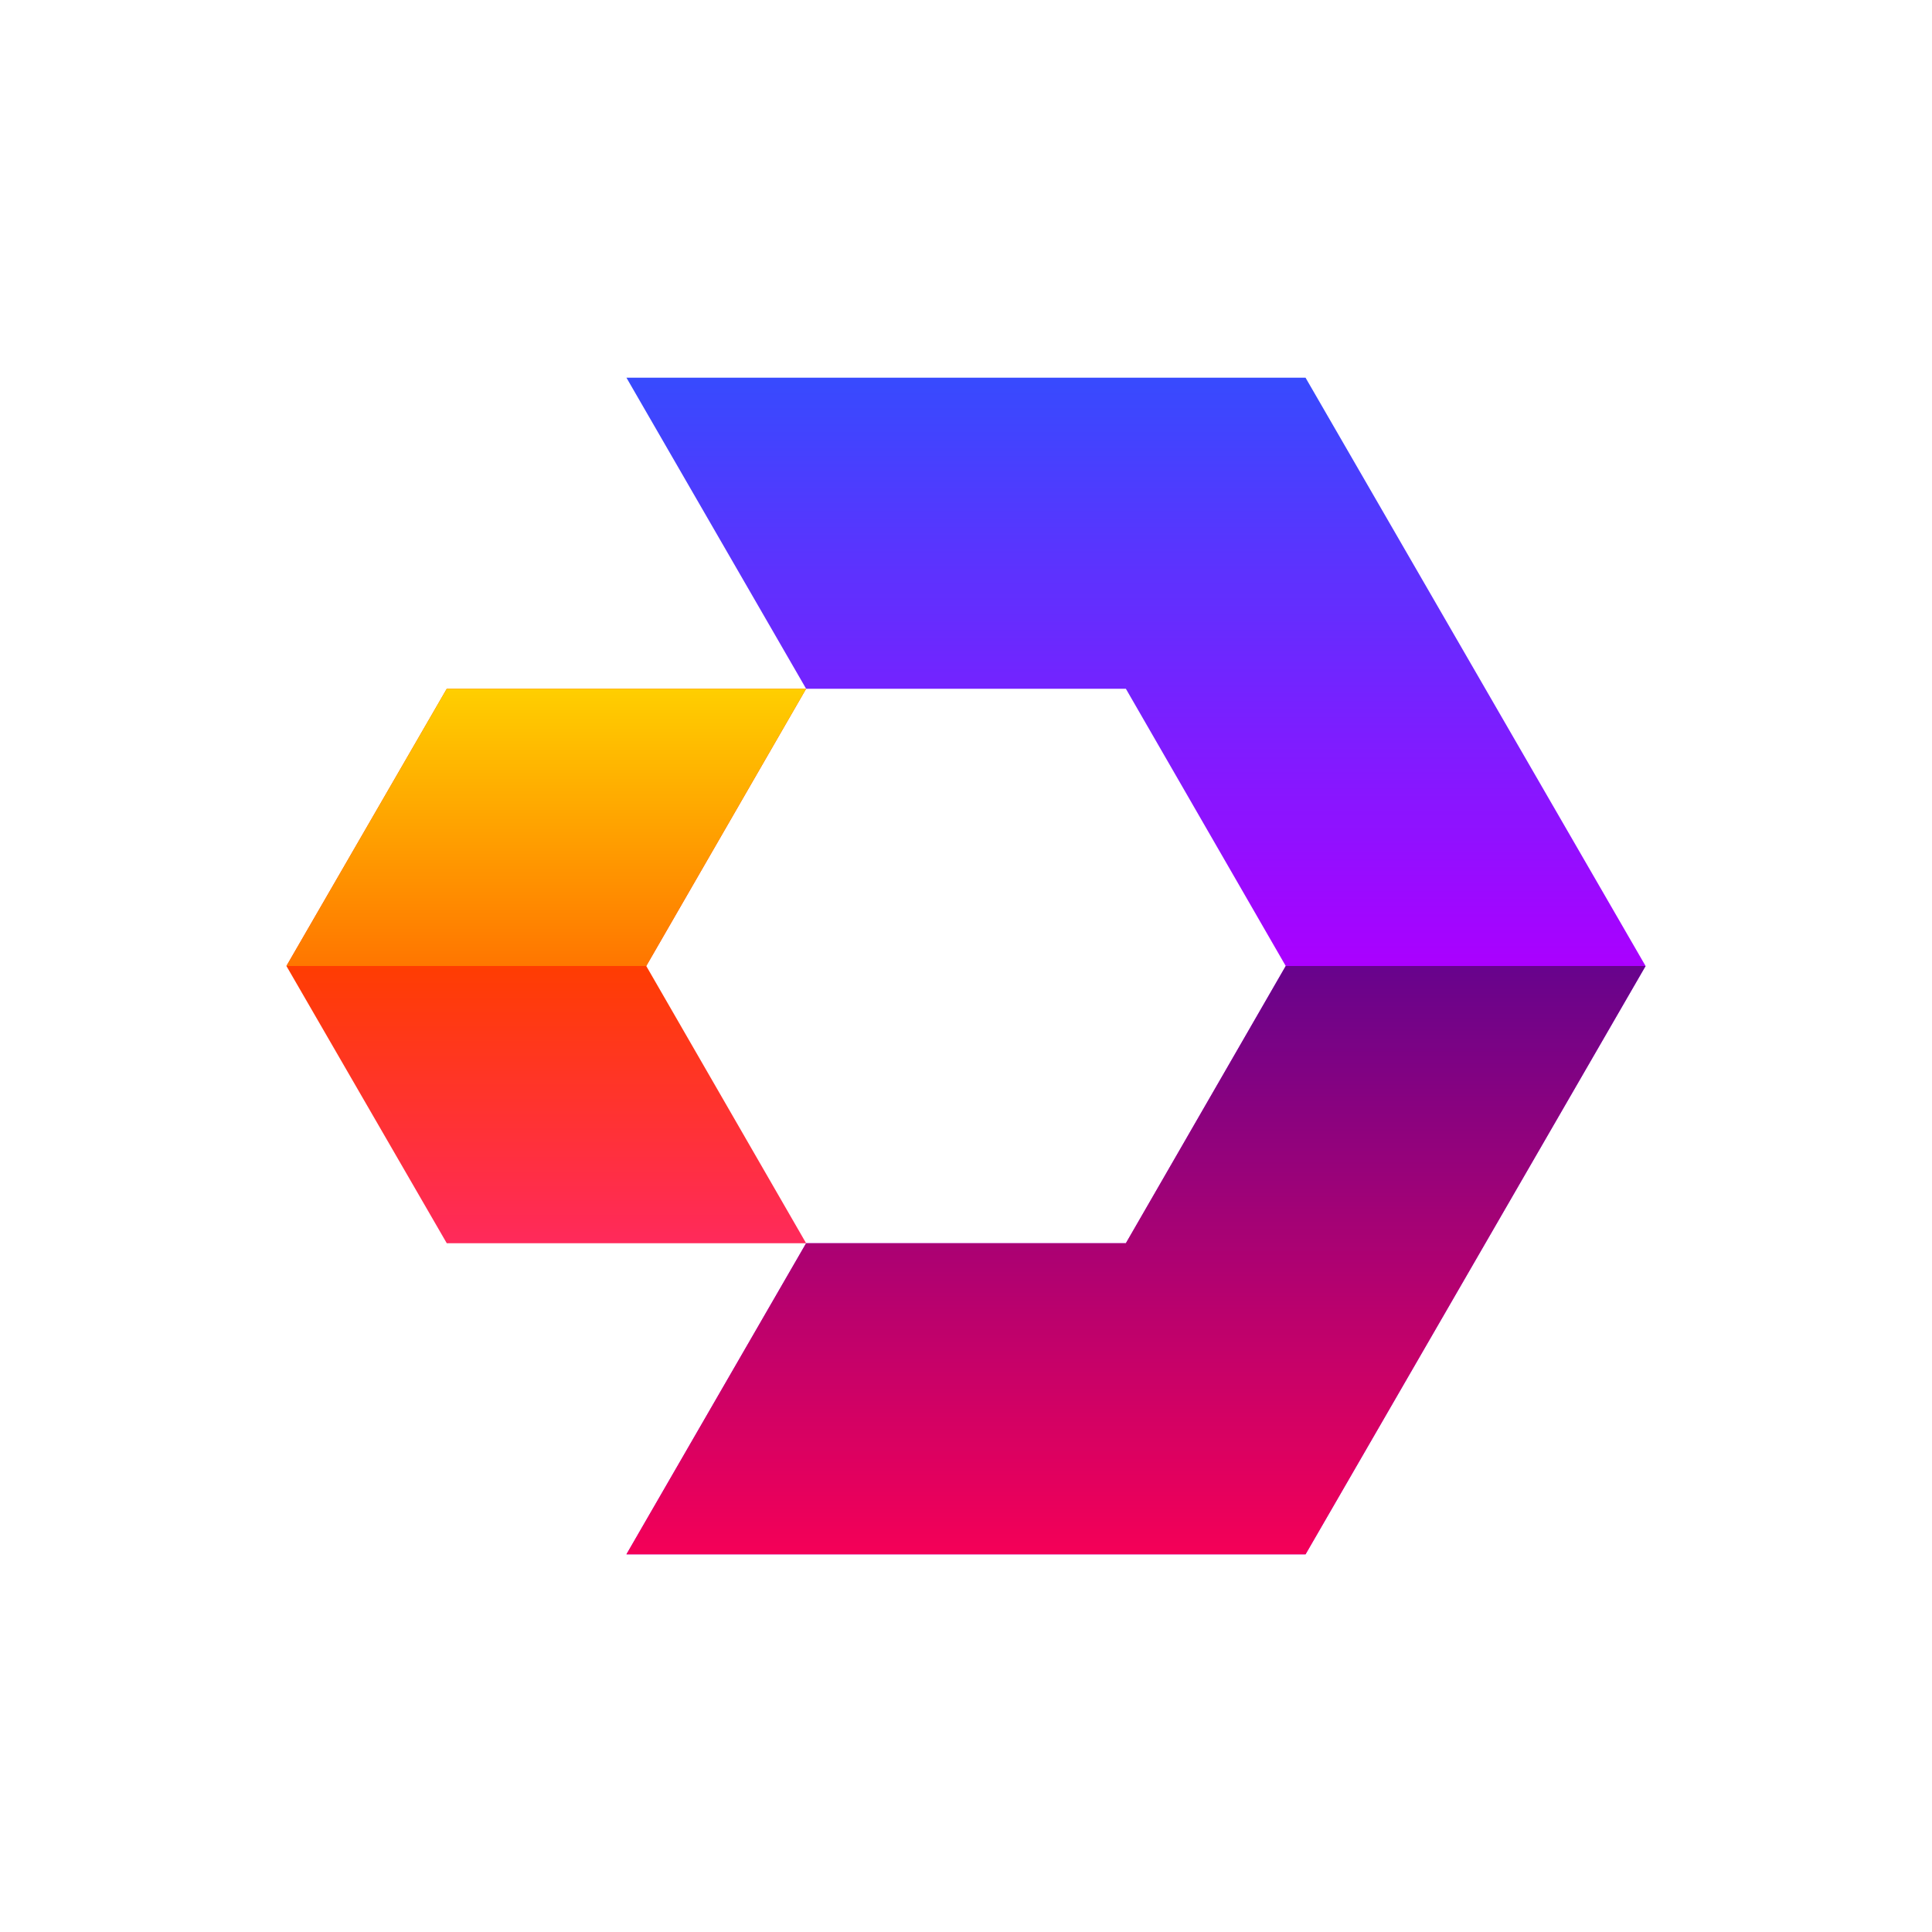
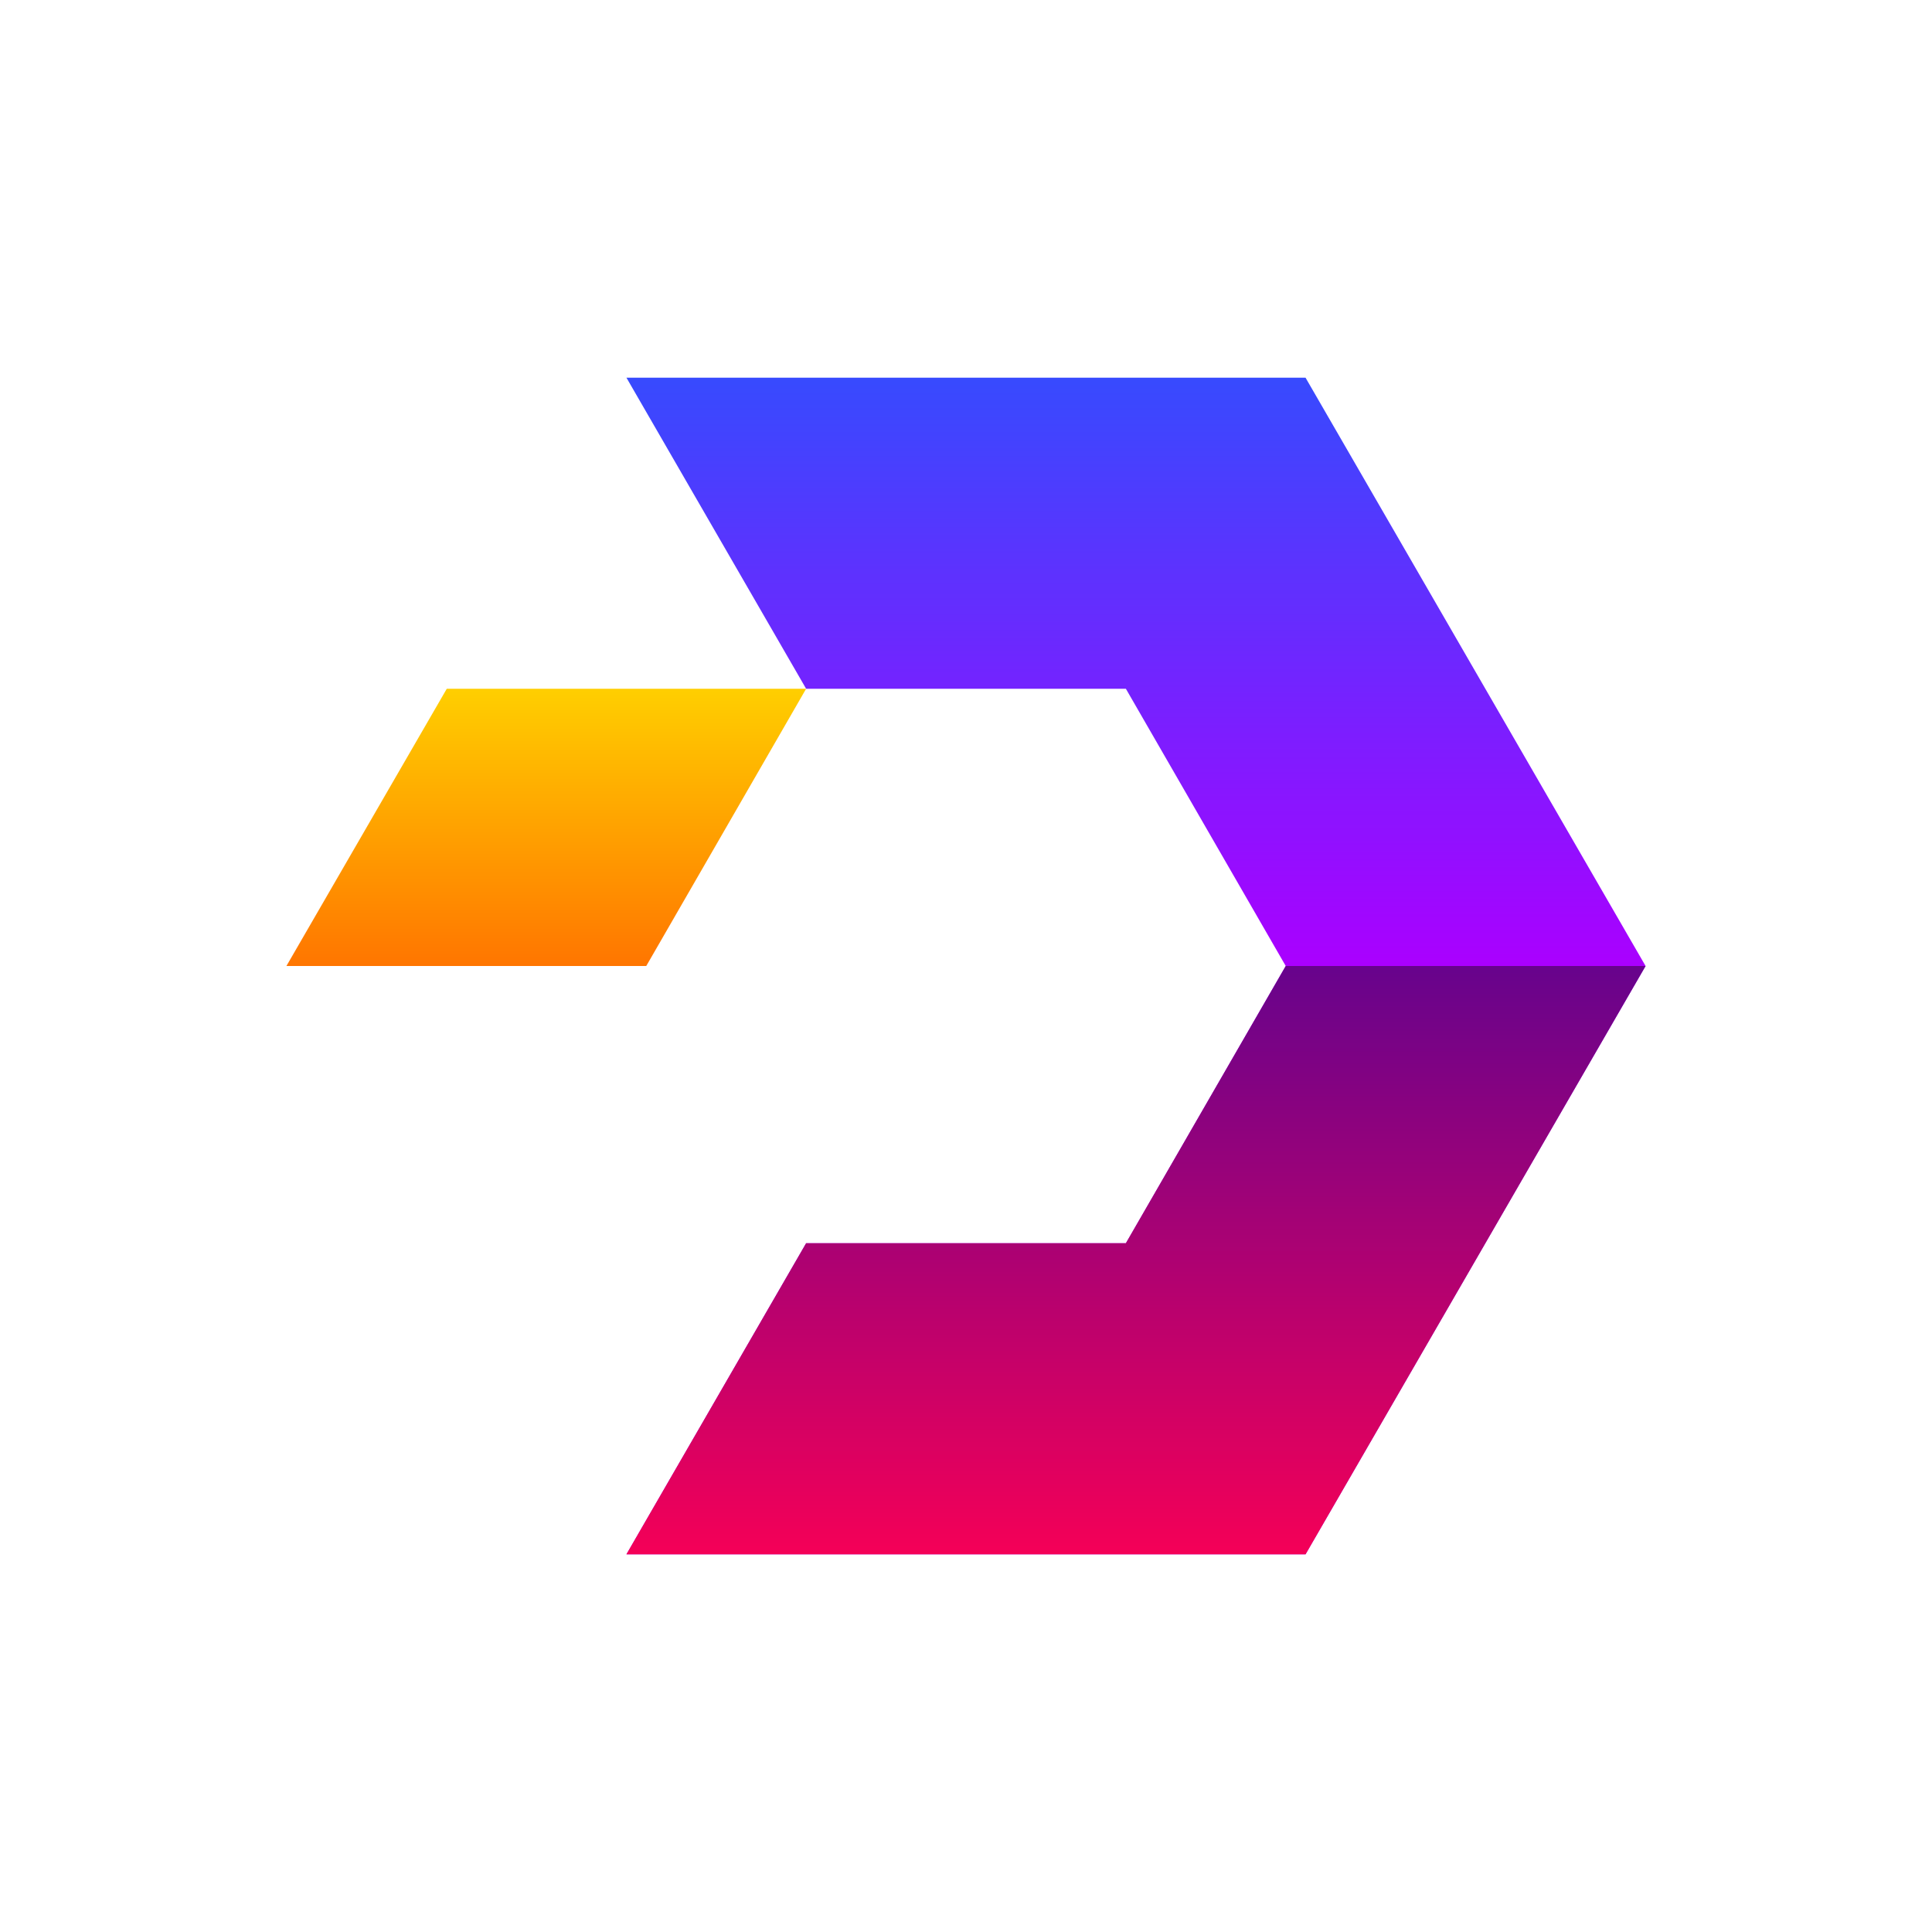
<svg xmlns="http://www.w3.org/2000/svg" version="1.1" id="Layer_1" x="0px" y="0px" viewBox="0 0 400 400" style="enable-background:new 0 0 400 400;" xml:space="preserve">
  <style type="text/css">
	.st0{fill:url(#XMLID_2_);}
	.st1{fill:url(#XMLID_3_);}
	.st2{fill:url(#XMLID_4_);}
	.st3{fill:url(#XMLID_5_);}
</style>
  <g id="XMLID_626_">
    <linearGradient id="XMLID_2_" gradientUnits="userSpaceOnUse" x1="235.167" y1="200" x2="235.167" y2="70.627">
      <stop offset="0" style="stop-color:#AA00FF" />
      <stop offset="1" style="stop-color:#304FFE" />
    </linearGradient>
    <polygon id="XMLID_631_" class="st0" points="270.3,78.2 129.7,78.2 129.7,78.2 166.9,142.6 166.9,142.6 233.1,142.6 266.2,200    233.1,257.4 166.9,257.4 166.9,257.4 129.7,321.8 129.7,321.8 270.3,321.8 340.7,200  " />
    <g id="XMLID_629_">
      <linearGradient id="XMLID_3_" gradientUnits="userSpaceOnUse" x1="113.107" y1="265.006" x2="113.107" y2="199.066">
        <stop offset="0" style="stop-color:#FF2767" />
        <stop offset="1" style="stop-color:#FF3D00" />
      </linearGradient>
-       <polygon id="XMLID_630_" class="st1" points="166.9,257.4 92.5,257.4 59.3,200 92.5,142.6 166.9,142.6 133.8,200   " />
    </g>
    <linearGradient id="XMLID_4_" gradientUnits="userSpaceOnUse" x1="235.167" y1="195.798" x2="235.167" y2="322.296">
      <stop offset="0" style="stop-color:#62038E" />
      <stop offset="1" style="stop-color:#F50057" />
    </linearGradient>
    <polygon id="XMLID_628_" class="st2" points="266.2,200 340.7,200 270.3,321.8 129.7,321.8 166.9,257.4 233.1,257.4  " />
    <linearGradient id="XMLID_5_" gradientUnits="userSpaceOnUse" x1="113.107" y1="205.603" x2="113.107" y2="137.638">
      <stop offset="0" style="stop-color:#FF6D00" />
      <stop offset="1" style="stop-color:#FFD600" />
    </linearGradient>
    <polygon id="XMLID_627_" class="st3" points="59.3,200 92.5,142.6 166.9,142.6 133.8,200  " />
  </g>
</svg>